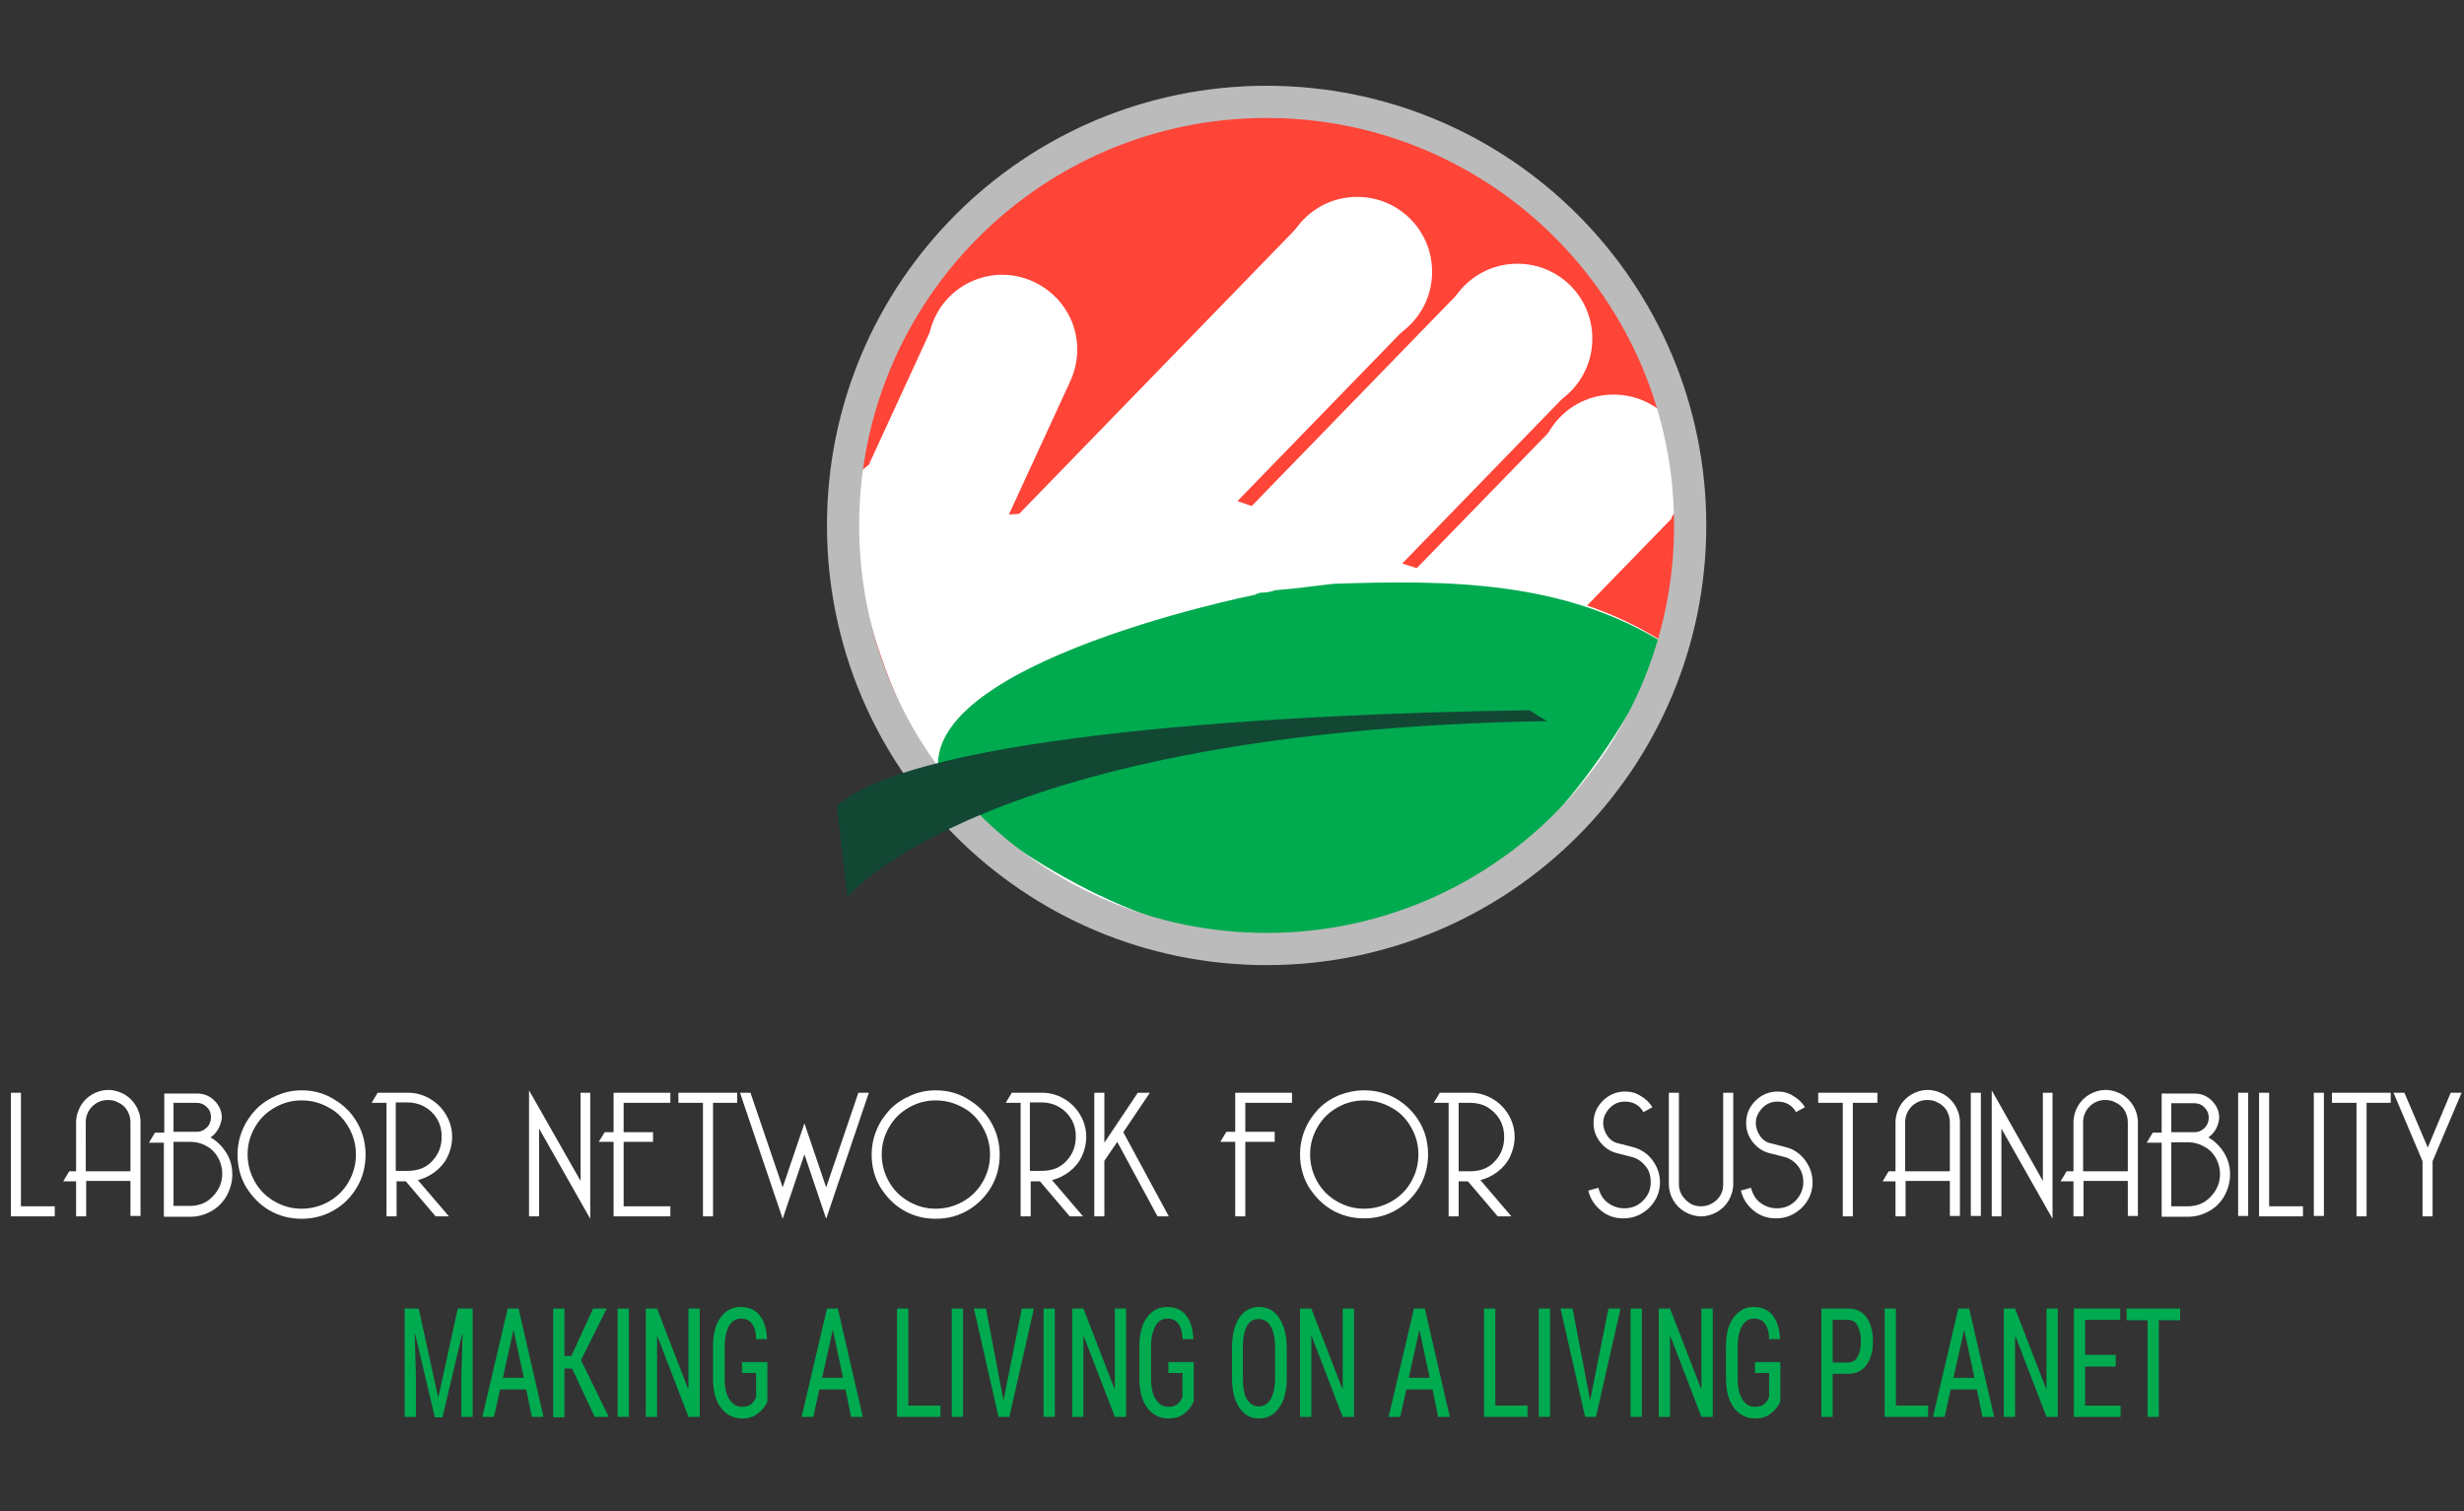
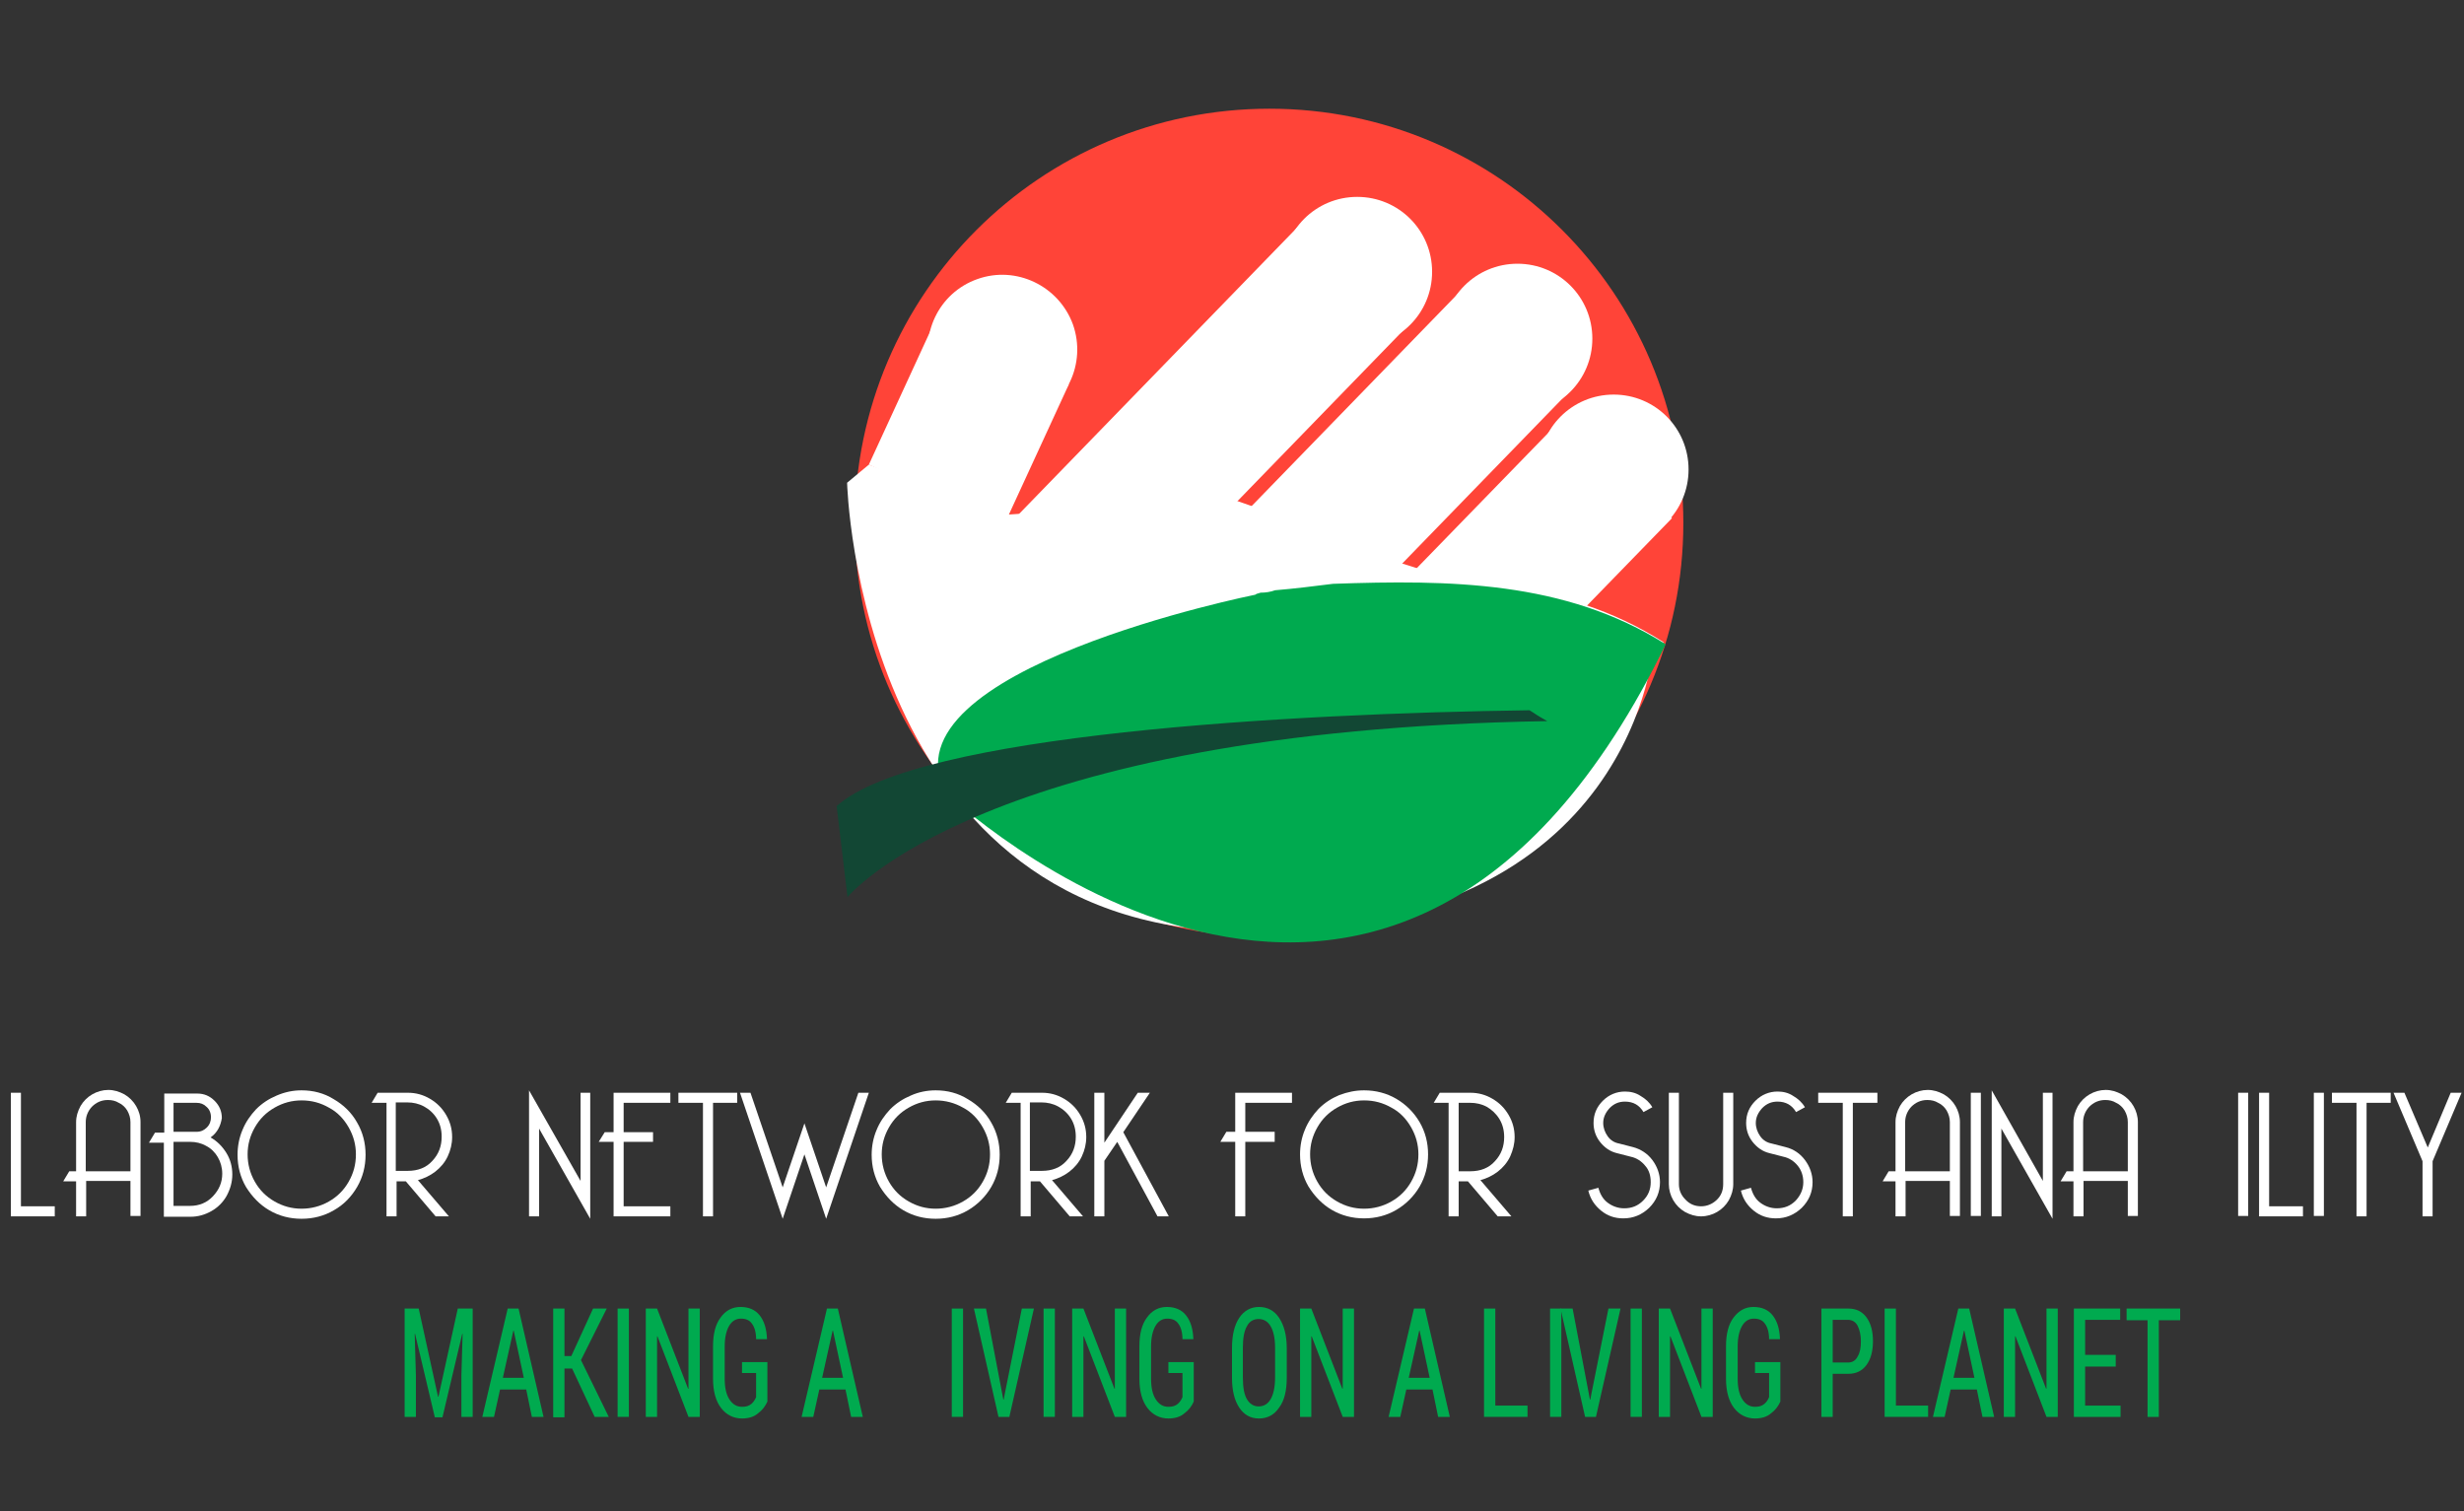
<svg xmlns="http://www.w3.org/2000/svg" viewBox="0 0 612 375.3" style="enable-background:new 0 0 612 375.3;">
  <rect x="0" y="0" width="612" height="375.3" fill="#333333" stroke="none" />
  <style>.st0{fill:#FF4438;}
.st1{fill:#FFFFFF;}
.st2{fill:#00AA4F;}
.st3{fill:none;stroke:#BBBBBB;stroke-width:8;}
.st4{fill:#124734;}</style>
  <g id="Layer_1">
    <g>
      <path class="st0" d="M418.1 129.9c0 56.8-46 102.9-102.9 102.9-56.8.0-102.9-46.1-102.9-102.9C212.4 73 258.5 27 315.3 27S418.1 73 418.1 129.9" />
      <path class="st1" d="M355.7 67.5c0 10.3-8.3 18.6-18.6 18.6s-18.6-8.3-18.6-18.6 8.3-18.6 18.6-18.6 18.6 8.3 18.6 18.6" />
      <path class="st1" d="M395.5 84.1c0 10.3-8.3 18.6-18.6 18.6s-18.6-8.3-18.6-18.6 8.3-18.6 18.6-18.6 18.6 8.3 18.6 18.6" />
      <path class="st1" d="M419.4 116.6c0 10.3-8.3 18.6-18.6 18.6s-18.6-8.3-18.6-18.6S390.5 98 400.8 98C411.1 98 419.4 106.3 419.4 116.6" />
      <polygon class="st1" points="267.8,165.2 241.5,139.6 325.2,53.4 351.5,79" />
      <polygon class="st1" points="319.3,169.8 292.9,144.2 363.7,71.3 390,97" />
      <rect x="315.9" y="133.7" transform="matrix(0.697 -0.717 0.717 0.697 2.102 309.134)" class="st1" width="101.5" height="36.8" />
      <path class="st1" d="M266.5 80.6c3.4 9.7-1.6 20.3-11.3 23.7s-20.3-1.6-23.7-11.3c-3.4-9.7 1.6-20.3 11.3-23.7C252.4 65.9 263 71 266.5 80.6" />
      <polygon class="st1" points="249.2,130.8 215.8,115.4 232.1,80 265.5,95.4" />
      <path class="st1" d="M215.8 115.4l-5.4 4.5s2.7 111.5 99.5 111.5 100.9-71.7 100.9-71.7l-75.7-23.9s-37.8-17.9-44.5-13.9c-6.6 4-41.8 6-41.8 6L215.8 115.4z" />
      <path class="st1" d="M330.5 144.4c-4.8.6-9.6 1.1-14.4 1.6-1 .4-2.2.6-3.6.7-.3.1-.6.2-1 .3-.2.1-.3.2-.3.2s-92.9 18.6-77 49.1c0 0 108.8 103.5 177.9-34.5.4-.8.7-1.5 1.1-2.3C388.1 143.5 359.3 143.3 330.5 144.4" />
      <path class="st2" d="M331.1 145c-4.8.6-9.6 1.2-14.4 1.6-1.1.4-2.3.6-3.6.6-.3.1-.6.2-1 .3-.2.1-.3.2-.3.2s-92.9 18.6-77 49.1c0 0 108.8 103.5 177.8-34.5.4-.8.7-1.5 1.1-2.3C388.7 144.2 359.9 144 331.1 145" />
-       <path class="st3" d="M419.8 130.5c0 58.1-47.1 105.2-105.2 105.2-58.1.0-105.2-47.1-105.2-105.2S256.5 25.3 314.6 25.3C372.7 25.3 419.8 72.4 419.8 130.5z" />
      <path class="st4" d="M381 177.1c-.4-.2-.7-.5-1.1-.7-59.1.8-152.1 5.9-172.1 23.8l2.7 22.6s33.7-41.4 173.8-43.7C383.1 178.4 382 177.8 381 177.1" />
    </g>
    <g>
      <path class="st2" d="M104 325l4.8 21.9h.1l4.8-21.9h3.7v26.9h-2.8v-10.3l.3-10.3h-.1l-4.9 20.7H108l-4.9-20.7h-.1l.3 10.3v10.3h-2.8V325H104z" />
      <path class="st2" d="M130.7 345.1h-6.5l-1.5 6.8h-2.9l6.3-26.9h2.7l6.2 26.9h-2.9L130.7 345.1zM124.9 342.2h5.2l-2.5-11.7h-.1L124.9 342.2z" />
      <path class="st2" d="M142.1 339.9h-1.9V352h-2.8V325h2.8v11.8h1.7l5.4-11.8h3.4l-6.4 12.8 6.9 14.1h-3.5L142.1 339.9z" />
      <path class="st2" d="M156.2 351.9h-2.8V325h2.8v26.9z" />
      <path class="st2" d="M173.8 351.9H171l-7.7-20h-.1v20h-2.8V325h2.8l7.7 19.9h.1V325h2.8v26.9z" />
      <path class="st2" d="M190.6 348.1c-.5 1.1-1.2 2.1-2.3 2.9-1 .9-2.4 1.3-4 1.3-2.1.0-3.9-.9-5.2-2.6-1.3-1.7-2-4.1-2-7.3v-8c0-3.1.6-5.5 1.9-7.2 1.2-1.7 2.9-2.6 4.9-2.6 2.1.0 3.7.7 4.8 2.1 1.1 1.4 1.7 3.3 1.8 5.8v.1h-2.7c0-1.7-.4-3-1-3.8-.6-.9-1.5-1.3-2.8-1.3-1.2.0-2.2.6-2.9 1.8-.7 1.2-1.1 2.9-1.1 5.1v8c0 2.3.4 4 1.2 5.2.8 1.2 1.8 1.8 3.1 1.8 1 0 1.7-.2 2.3-.7.5-.4.9-1 1.2-1.7V341h-3.5v-2.7h6.3V348.1z" />
      <path class="st2" d="M210 345.1h-6.5l-1.5 6.8h-2.9l6.3-26.9h2.7l6.2 26.9h-2.9L210 345.1zM204.2 342.2h5.2l-2.5-11.7h-.1L204.2 342.2z" />
-       <path class="st2" d="M225.7 349.1h7.9v2.8h-10.8V325h2.8v24.1z" />
      <path class="st2" d="M239.2 351.9h-2.8V325h2.8v26.9z" />
      <path class="st2" d="M248.9 346l.3 1.6h.1l.3-1.6 4.2-21h3l-6.1 26.9H248l-6.1-26.9h3L248.9 346z" />
      <path class="st2" d="M262 351.9h-2.8V325h2.8v26.9z" />
      <path class="st2" d="M279.7 351.9h-2.8l-7.7-20h-.1v20h-2.8V325h2.8l7.7 19.9h.1V325h2.8v26.9z" />
      <path class="st2" d="M296.5 348.1c-.5 1.1-1.2 2.1-2.3 2.9-1 .9-2.4 1.3-4 1.3-2.1.0-3.9-.9-5.2-2.6-1.3-1.7-2-4.1-2-7.3v-8c0-3.1.6-5.5 1.9-7.2 1.2-1.7 2.9-2.6 4.9-2.6 2.1.0 3.7.7 4.8 2.1 1.1 1.4 1.7 3.3 1.8 5.8v.1h-2.7c0-1.7-.4-3-1-3.8-.6-.9-1.5-1.3-2.8-1.3-1.2.0-2.2.6-2.9 1.8s-1.1 2.9-1.1 5.1v8c0 2.3.4 4 1.2 5.2s1.8 1.8 3.1 1.8c1 0 1.7-.2 2.3-.7.5-.4.9-1 1.2-1.7V341h-3.5v-2.7h6.3V348.1z" />
      <path class="st2" d="M319.6 342.2c0 3.2-.6 5.7-1.9 7.4-1.2 1.8-2.9 2.7-5 2.7s-3.7-.9-4.9-2.7-1.8-4.3-1.8-7.4v-7.4c0-3.2.6-5.7 1.8-7.5s2.9-2.7 4.9-2.7c2.1.0 3.8.9 5 2.7s1.9 4.3 1.9 7.5V342.2zM316.7 334.7c0-2.3-.4-4.1-1.1-5.3-.7-1.2-1.7-1.8-3-1.8s-2.3.6-2.9 1.8c-.7 1.2-1 3-1 5.3v7.4c0 2.4.3 4.2 1 5.4s1.7 1.8 2.9 1.8c1.3.0 2.3-.6 3-1.8s1.1-3 1.1-5.4V334.7z" />
      <path class="st2" d="M336.3 351.9h-2.8l-7.7-20h-.1v20h-2.8V325h2.8l7.7 19.9h.1V325h2.8v26.9z" />
      <path class="st2" d="M355.8 345.1h-6.5l-1.5 6.8h-2.9l6.3-26.9h2.7l6.2 26.9h-2.9L355.8 345.1zM349.9 342.2h5.2l-2.5-11.7h-.1L349.9 342.2z" />
      <path class="st2" d="M371.5 349.1h7.9v2.8h-10.8V325h2.8v24.1z" />
-       <path class="st2" d="M385 351.9h-2.8V325h2.8v26.9z" />
+       <path class="st2" d="M385 351.9V325h2.8v26.9z" />
      <path class="st2" d="M394.6 346l.3 1.6h.1l.3-1.6 4.2-21h3l-6.1 26.9h-2.7l-6.1-26.9h3l4 21z" />
      <path class="st2" d="M407.8 351.9H405V325h2.8v26.9z" />
      <path class="st2" d="M425.4 351.9h-2.8l-7.7-20h-.1v20H412V325h2.8l7.7 19.9h.1V325h2.8v26.9z" />
      <path class="st2" d="M442.2 348.1c-.5 1.1-1.2 2.1-2.3 2.9-1 .9-2.4 1.3-4 1.3-2.1.0-3.9-.9-5.2-2.6s-2-4.1-2-7.3v-8c0-3.1.6-5.5 1.9-7.2s2.9-2.6 4.9-2.6c2.1.0 3.7.7 4.8 2.1 1.1 1.4 1.7 3.3 1.8 5.8v.1h-2.7c0-1.7-.4-3-1-3.8-.6-.9-1.5-1.3-2.8-1.3-1.2.0-2.2.6-2.9 1.8s-1.1 2.9-1.1 5.1v8c0 2.3.4 4 1.2 5.2s1.8 1.8 3.1 1.8c1 0 1.7-.2 2.3-.7s.9-1 1.2-1.7V341h-3.5v-2.7h6.3V348.1z" />
      <path class="st2" d="M455.2 341.3v10.6h-2.8V325h6.7c1.9.0 3.4.7 4.5 2.2s1.6 3.5 1.6 5.9-.5 4.4-1.6 5.9-2.6 2.2-4.5 2.2H455.2zM455.2 338.4h3.8c1.1.0 1.9-.5 2.4-1.5.6-1 .8-2.2.8-3.8.0-1.5-.3-2.8-.8-3.8s-1.4-1.5-2.4-1.5h-3.8v10.6z" />
      <path class="st2" d="M471 349.1h7.9v2.8h-10.8V325h2.8v24.1z" />
      <path class="st2" d="M491 345.1h-6.5l-1.5 6.8h-2.9l6.3-26.9h2.7l6.2 26.9h-2.9L491 345.1zM485.2 342.2h5.2l-2.5-11.7h-.1L485.2 342.2z" />
      <path class="st2" d="M511.1 351.9h-2.8l-7.7-20h-.1v20h-2.8V325h2.8l7.7 19.9h.1V325h2.8v26.9z" />
      <path class="st2" d="M525.5 339.4h-7.6v9.7h8.8v2.8h-11.6V325h11.5v2.8h-8.7v8.7h7.6V339.4z" />
      <path class="st2" d="M541.4 327.9h-5.2v24h-2.8v-24h-5.2V325h13.3V327.9z" />
    </g>
  </g>
  <g id="Layer_3">
    <polygon class="st1" points="13.6,302.1 2.7,302.1 2.7,271.4 5.2,271.4 5.2,299.6 13.6,299.6" />
    <path class="st1" d="M21.4 293.4v8.7h-2.5v-8.7h-3.2l1.5-2.5h1.7v-12.2c0-1.4.4-2.7 1.1-4 .7-1.2 1.7-2.2 2.9-2.9s2.6-1.1 4-1.1 2.7.4 4 1.1c1.2.7 2.2 1.7 2.9 2.9.7 1.2 1.1 2.5 1.1 4V302h-2.5v-8.7h-11zm0-2.5h11v-12.2c0-1.1-.3-2-.8-2.9-.5-.8-1.2-1.5-2.1-1.9-.8-.5-1.7-.7-2.7-.7-1.6.0-2.9.6-4 1.7-1 1.1-1.5 2.4-1.5 3.8V290.9z" />
    <path class="st1" d="M52.3 282.5c1.6.9 2.9 2.2 3.9 3.8s1.5 3.4 1.5 5.4c0 1.9-.5 3.6-1.4 5.3-.9 1.6-2.2 2.9-3.8 3.8-1.6.9-3.3 1.4-5.2 1.4h-6.6v-18.4H37l1.5-2.5h2.3v-9.7H49c1.7.0 3.1.6 4.3 1.8 1.2 1.2 1.8 2.6 1.8 4.3C54.8 279.6 54 281.3 52.3 282.5M43.1 281.1h5.7c1.1.0 1.9-.4 2.6-1.1.7-.7 1-1.6 1-2.5.0-1.1-.4-2-1.1-2.6-.7-.7-1.5-1-2.5-1h-5.7V281.1zm0 2.5v15.9h4.1c2.3.0 4.2-.8 5.7-2.4 1.5-1.6 2.3-3.4 2.3-5.6.0-1.5-.4-2.9-1.1-4.1-.7-1.2-1.7-2.2-2.9-2.8-1.2-.7-2.6-1-3.9-1H43.1z" />
    <path class="st1" d="M74.9 270.8c2.9.0 5.6.7 8 2.2 2.4 1.4 4.4 3.3 5.8 5.8 1.4 2.4 2.1 5.1 2.1 8s-.7 5.6-2.1 8c-1.4 2.4-3.3 4.4-5.8 5.8-2.4 1.4-5.1 2.1-8 2.1s-5.6-.7-8-2.1c-2.4-1.4-4.3-3.4-5.8-5.8-1.4-2.4-2.1-5.1-2.1-8 0-2.1.4-4.2 1.2-6.1.8-2 2-3.7 3.4-5.2 1.5-1.5 3.2-2.6 5.1-3.4C70.8 271.2 72.8 270.8 74.9 270.8m0 2.5c-2.4.0-4.6.6-6.7 1.8-2.1 1.2-3.7 2.8-4.9 4.9-1.2 2.1-1.8 4.3-1.8 6.7s.6 4.7 1.8 6.8 2.8 3.7 4.9 4.9 4.3 1.8 6.7 1.8 4.7-.6 6.8-1.8 3.7-2.8 4.9-4.9c1.2-2.1 1.8-4.3 1.8-6.8.0-2.4-.6-4.6-1.8-6.7-1.2-2.1-2.8-3.8-4.9-4.9C79.6 273.9 77.4 273.3 74.9 273.3" />
    <path class="st1" d="M101.3 271.4c2 0 3.8.5 5.5 1.5s3 2.3 4 4 1.5 3.5 1.5 5.5c0 1.7-.4 3.3-1.1 4.8-.7 1.5-1.8 2.8-3.1 3.8s-2.8 1.7-4.3 2.1l7.7 9h-3.3l-7.4-8.7h-2.3v8.7H96v-28.2h-3.7l1.5-2.5H101.3zM98.4 290.8h2.9c2.5.0 4.6-.8 6.1-2.5 1.6-1.7 2.3-3.7 2.3-6 0-1.7-.4-3.2-1.2-4.5s-1.9-2.3-3.2-3-2.7-1-4.1-1h-2.9v17z" />
    <polygon class="st1" points="133.9,280.3 133.9,302.1 131.4,302.1 131.4,270.8 144.2,293.3 144.2,271.4 146.6,271.4 146.6,302.7" />
    <polygon class="st1" points="154.9,299.6 166.5,299.6 166.5,302.1 152.4,302.1 152.4,283.6 148.7,283.6 150.2,281.2 152.4,281.2 152.4,271.4 166.5,271.4 166.5,273.9 154.9,273.9 154.9,281.2 162.2,281.2 162.2,283.6 154.9,283.6" />
    <polygon class="st1" points="177.1,273.9 177.1,302.1 174.6,302.1 174.6,273.9 168.5,273.9 168.5,271.4 183.1,271.4 183.1,273.9" />
    <polygon class="st1" points="199.8,279 205.2,294.9 213.2,271.4 215.8,271.4 205.2,302.7 199.8,286.7 194.4,302.7 183.8,271.4 186.4,271.4 194.4,294.9" />
    <path class="st1" d="M232.4 270.8c2.9.0 5.6.7 8 2.2 2.4 1.4 4.4 3.3 5.8 5.8 1.4 2.4 2.1 5.1 2.1 8s-.7 5.6-2.1 8-3.4 4.4-5.8 5.8c-2.4 1.4-5.1 2.1-8 2.1s-5.6-.7-8-2.1c-2.4-1.4-4.3-3.4-5.8-5.8-1.4-2.4-2.1-5.1-2.1-8 0-2.1.4-4.2 1.2-6.1.8-2 2-3.7 3.4-5.2 1.5-1.5 3.2-2.6 5.1-3.4C228.2 271.2 230.3 270.8 232.4 270.8m0 2.5c-2.4.0-4.6.6-6.7 1.8s-3.7 2.8-4.9 4.9c-1.2 2.1-1.8 4.3-1.8 6.7s.6 4.7 1.8 6.8c1.2 2.1 2.8 3.7 4.9 4.9s4.3 1.8 6.7 1.8c2.4.0 4.7-.6 6.8-1.8 2.1-1.2 3.7-2.8 4.9-4.9 1.2-2.1 1.8-4.3 1.8-6.8.0-2.4-.6-4.6-1.8-6.7-1.2-2.1-2.8-3.8-4.9-4.9C237.1 273.9 234.8 273.3 232.4 273.3" />
    <path class="st1" d="M258.8 271.4c2 0 3.8.5 5.5 1.5s3 2.3 4 4 1.5 3.5 1.5 5.5c0 1.7-.4 3.3-1.1 4.8-.7 1.5-1.8 2.8-3.1 3.8s-2.8 1.7-4.3 2.1l7.7 9h-3.3l-7.4-8.7H256v8.7h-2.5v-28.2h-3.7l1.5-2.5H258.8zM255.9 290.8h2.9c2.5.0 4.6-.8 6.1-2.5 1.6-1.7 2.3-3.7 2.3-6 0-1.7-.4-3.2-1.2-4.5s-1.9-2.3-3.2-3-2.7-1-4.1-1h-2.9v17z" />
    <polygon class="st1" points="290.3,302.1 287.5,302.1 277.5,283.6 274.3,288.3 274.3,302.1 271.8,302.1 271.8,271.4 274.3,271.4 274.3,283.8 282.6,271.4 285.6,271.4 279,281.2" />
    <polygon class="st1" points="309.3,302.1 306.8,302.1 306.8,283.6 303.1,283.6 304.6,281.1 306.8,281.1 306.8,271.4 320.9,271.4 320.9,273.9 309.3,273.9 309.3,281.1 316.6,281.1 316.6,283.6 309.3,283.6" />
    <path class="st1" d="M338.8 270.8c2.9.0 5.6.7 8 2.1 2.4 1.4 4.4 3.4 5.8 5.8 1.4 2.4 2.1 5.1 2.1 8s-.7 5.6-2.1 8c-1.4 2.4-3.4 4.4-5.8 5.8-2.4 1.4-5.1 2.1-8 2.1s-5.6-.7-8-2.1c-2.4-1.4-4.3-3.4-5.8-5.8-1.4-2.4-2.1-5.1-2.1-8 0-2.1.4-4.2 1.2-6.1.8-2 2-3.7 3.4-5.2 1.5-1.5 3.2-2.6 5.1-3.4C334.7 271.2 336.7 270.8 338.8 270.8m0 2.5c-2.4.0-4.6.6-6.7 1.8-2.1 1.2-3.7 2.8-4.9 4.9-1.2 2.1-1.8 4.3-1.8 6.7s.6 4.7 1.8 6.8 2.8 3.7 4.9 4.9c2.1 1.2 4.3 1.8 6.7 1.8s4.7-.6 6.8-1.8 3.7-2.8 4.9-4.9c1.2-2.1 1.8-4.3 1.8-6.8.0-2.4-.6-4.6-1.8-6.7-1.2-2.1-2.8-3.8-4.9-4.9C343.5 273.9 341.3 273.3 338.8 273.3" />
    <path class="st1" d="M365.2 271.4c2 0 3.8.5 5.5 1.5s3 2.3 4 4 1.5 3.5 1.5 5.5c0 1.7-.4 3.2-1.1 4.8-.7 1.5-1.8 2.8-3.1 3.8s-2.8 1.7-4.3 2.1l7.7 9H372l-7.4-8.7h-2.3v8.7h-2.5v-28.2h-3.7l1.5-2.5H365.2zM362.3 290.9h2.9c2.5.0 4.6-.8 6.1-2.5 1.6-1.7 2.3-3.7 2.3-6 0-1.7-.4-3.2-1.2-4.5s-1.9-2.3-3.1-3c-1.3-.7-2.7-1-4.1-1h-2.9v17z" />
    <path class="st1" d="M397 295c.4 1.5 1.1 2.8 2.3 3.7s2.6 1.4 4.1 1.4c1.9.0 3.4-.6 4.7-1.9 1.3-1.3 1.9-2.8 1.9-4.6.0-1.6-.4-3-1.4-4.1-.9-1.1-2.1-1.9-3.5-2.2l-3.5-.9c-1.7-.4-3.1-1.4-4.2-2.8-1.1-1.4-1.6-3-1.6-4.7.0-2.2.8-4 2.3-5.5s3.4-2.3 5.5-2.3c1.4.0 2.7.3 3.9 1.1 1.2.7 2.2 1.6 2.9 2.8l-2.2 1.2c-1-1.7-2.5-2.6-4.6-2.6-1.5.0-2.7.5-3.8 1.6-1 1.1-1.6 2.3-1.6 3.7.0 1.2.4 2.3 1.1 3.3.7 1 1.7 1.6 2.8 1.8l3.5.9c1.9.5 3.6 1.6 4.8 3.2 1.2 1.6 1.9 3.5 1.9 5.5.0 2.5-.9 4.6-2.7 6.4-1.8 1.7-3.9 2.6-6.4 2.6-2.1.0-3.9-.6-5.5-1.9-1.6-1.3-2.7-2.9-3.2-5L397 295z" />
    <path class="st1" d="M428 271.4h2.5v22.7c0 1.4-.4 2.7-1.1 4-.7 1.2-1.7 2.2-2.9 2.9s-2.6 1.1-4 1.1-2.7-.4-4-1.1c-1.2-.7-2.2-1.7-2.9-2.9s-1.1-2.6-1.1-4v-22.7h2.5v22.7c0 1.4.5 2.7 1.6 3.8 1 1.1 2.3 1.7 3.9 1.7 1.4.0 2.7-.5 3.8-1.5s1.7-2.3 1.7-4V271.4z" />
    <path class="st1" d="M434.9 295c.4 1.5 1.1 2.8 2.3 3.7s2.6 1.4 4.1 1.4c1.9.0 3.4-.6 4.7-1.9 1.2-1.3 1.9-2.8 1.9-4.6.0-1.6-.5-3-1.4-4.1s-2.1-1.9-3.5-2.2l-3.5-.9c-1.7-.4-3.1-1.4-4.2-2.8-1.1-1.4-1.6-3-1.6-4.7.0-2.2.8-4 2.3-5.5s3.4-2.3 5.5-2.3c1.4.0 2.7.3 3.9 1.1 1.2.7 2.2 1.6 2.9 2.8l-2.2 1.2c-1-1.7-2.5-2.6-4.6-2.6-1.5.0-2.7.5-3.8 1.6-1 1.1-1.6 2.3-1.6 3.7.0 1.2.4 2.3 1.1 3.3.7 1 1.7 1.6 2.8 1.8l3.5.9c2 .5 3.6 1.6 4.8 3.2 1.2 1.6 1.9 3.5 1.9 5.5.0 2.5-.9 4.6-2.7 6.4-1.8 1.7-3.9 2.6-6.4 2.6-2.1.0-3.9-.6-5.5-1.9-1.6-1.3-2.7-2.9-3.2-5L434.9 295z" />
    <polygon class="st1" points="460.2,273.9 460.2,302.1 457.7,302.1 457.7,273.9 451.6,273.9 451.6,271.4 466.3,271.4 466.3,273.9" />
    <path class="st1" d="M473.3 293.4v8.7h-2.5v-8.7h-3.2l1.5-2.5h1.7v-12.2c0-1.4.4-2.7 1.1-4 .7-1.2 1.7-2.2 2.9-2.9s2.6-1.1 4-1.1 2.7.4 4 1.1c1.2.7 2.2 1.7 2.9 2.9s1.1 2.6 1.1 4V302h-2.5v-8.7h-11zm0-2.5h11v-12.2c0-1.1-.3-2-.8-2.9-.5-.8-1.2-1.5-2.1-1.9-.8-.5-1.7-.7-2.7-.7-1.6.0-2.9.6-4 1.7-1 1.1-1.5 2.4-1.5 3.8V290.9z" />
    <rect x="489.5" y="271.4" class="st1" width="2.5" height="30.6" />
    <polygon class="st1" points="497.1,280.3 497.1,302.1 494.7,302.1 494.7,270.8 507.4,293.3 507.4,271.4 509.8,271.4 509.8,302.7" />
    <path class="st1" d="M517.5 293.4v8.7H515v-8.7h-3.2l1.5-2.5h1.7v-12.2c0-1.4.4-2.7 1.1-4 .7-1.2 1.7-2.2 2.9-2.9 1.2-.7 2.6-1.1 4-1.1s2.7.4 4 1.1c1.2.7 2.2 1.7 2.9 2.9.7 1.2 1.1 2.6 1.1 4V302h-2.5v-8.7h-11zm0-2.5h11v-12.2c0-1.1-.3-2-.8-2.9-.5-.8-1.2-1.5-2.1-1.9-.8-.5-1.7-.7-2.7-.7-1.6.0-2.9.6-4 1.7-1 1.1-1.5 2.4-1.5 3.8V290.9z" />
-     <path class="st1" d="M548.5 282.5c1.6.9 2.9 2.2 3.9 3.8s1.5 3.4 1.5 5.4c0 1.9-.5 3.6-1.4 5.3-.9 1.6-2.2 2.9-3.8 3.8-1.6.9-3.4 1.4-5.2 1.4h-6.6v-18.4h-3.7l1.5-2.5h2.2v-9.7h8.2c1.7.0 3.1.6 4.3 1.8 1.2 1.2 1.8 2.6 1.8 4.3C551 279.6 550.2 281.3 548.5 282.5M539.3 281.2h5.7c1.1.0 1.9-.4 2.6-1.1.7-.7 1-1.6 1-2.5.0-1.1-.4-1.9-1.1-2.6-.7-.7-1.5-1-2.5-1h-5.7V281.2zM539.3 283.6v16h4.1c2.3.0 4.2-.8 5.7-2.4 1.5-1.6 2.3-3.4 2.3-5.6.0-1.5-.4-2.9-1.1-4.1-.7-1.2-1.7-2.2-3-2.8-1.2-.7-2.5-1-3.9-1H539.3z" />
    <rect x="555.9" y="271.4" class="st1" width="2.5" height="30.6" />
    <polygon class="st1" points="572,302.1 561.1,302.1 561.1,271.4 563.6,271.4 563.6,299.6 572,299.6" />
    <rect x="574.7" y="271.4" class="st1" width="2.5" height="30.6" />
    <polygon class="st1" points="587.8,273.9 587.8,302.1 585.3,302.1 585.3,273.9 579.2,273.9 579.2,271.4 593.8,271.4 593.8,273.9" />
    <polygon class="st1" points="601.7,288.4 594.5,271.4 597.2,271.4 603,285 608.7,271.4 611.4,271.4 604.2,288.4 604.2,302.1 601.7,302.1" />
  </g>
</svg>